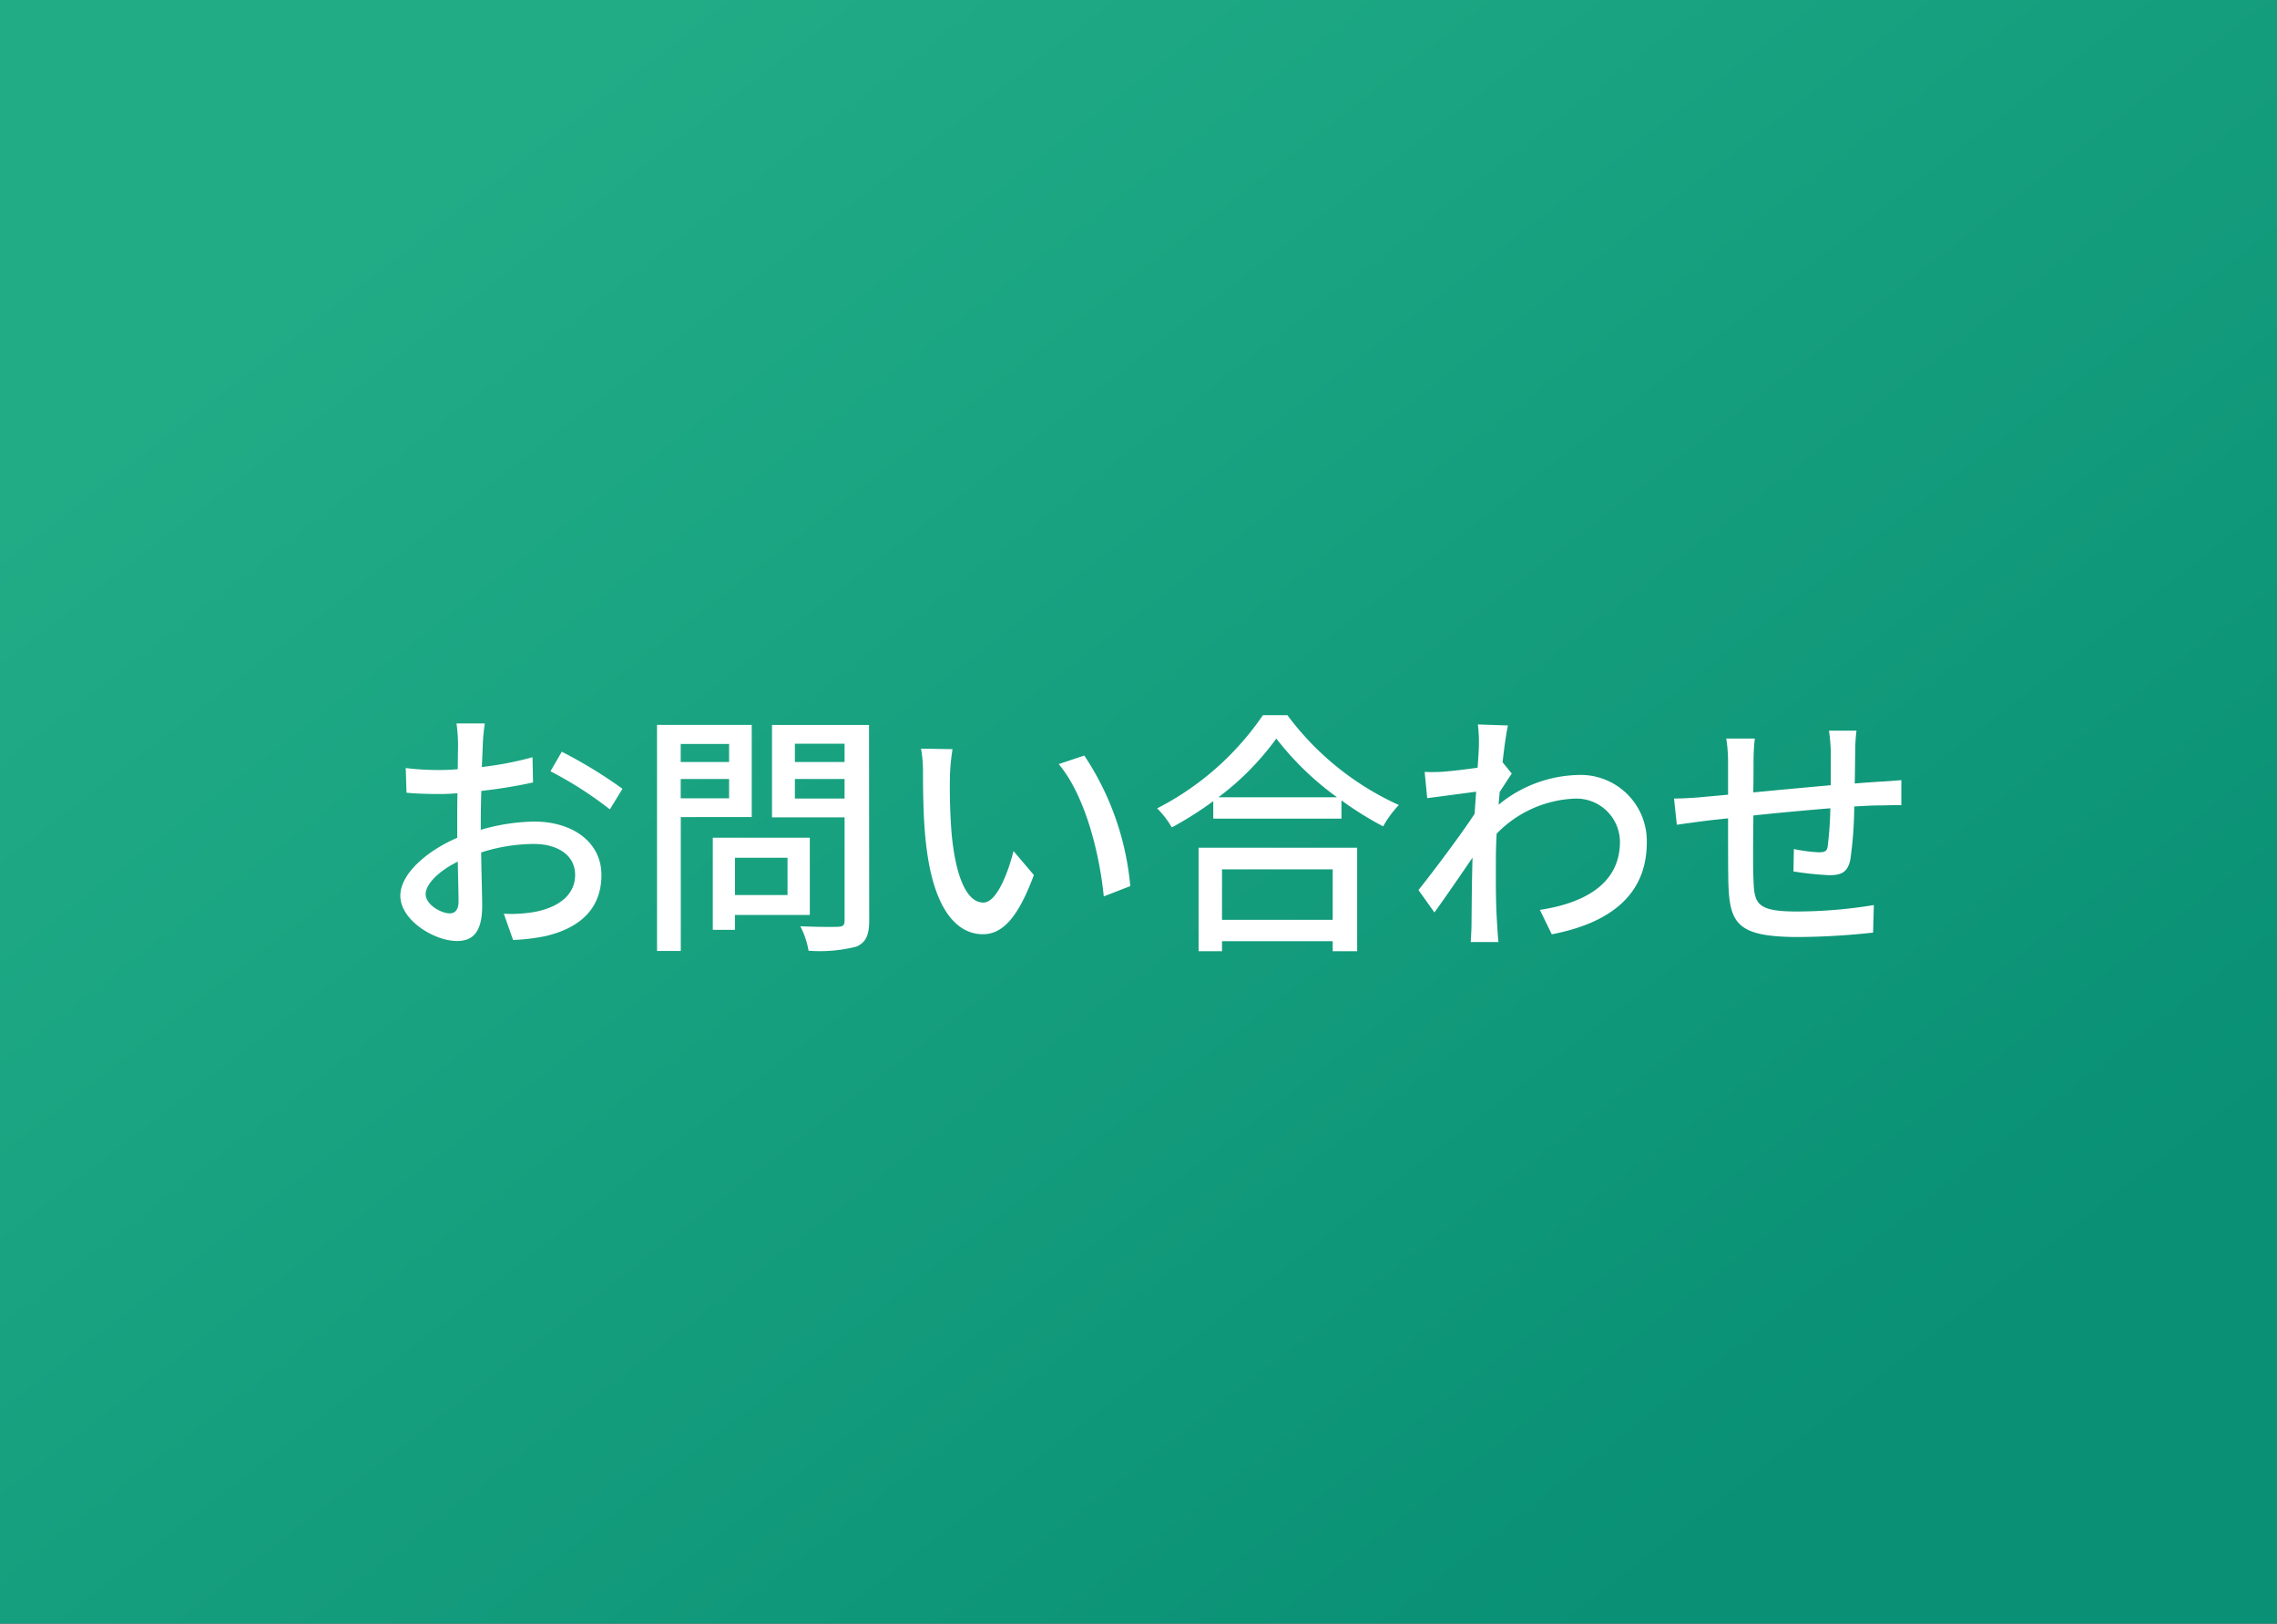
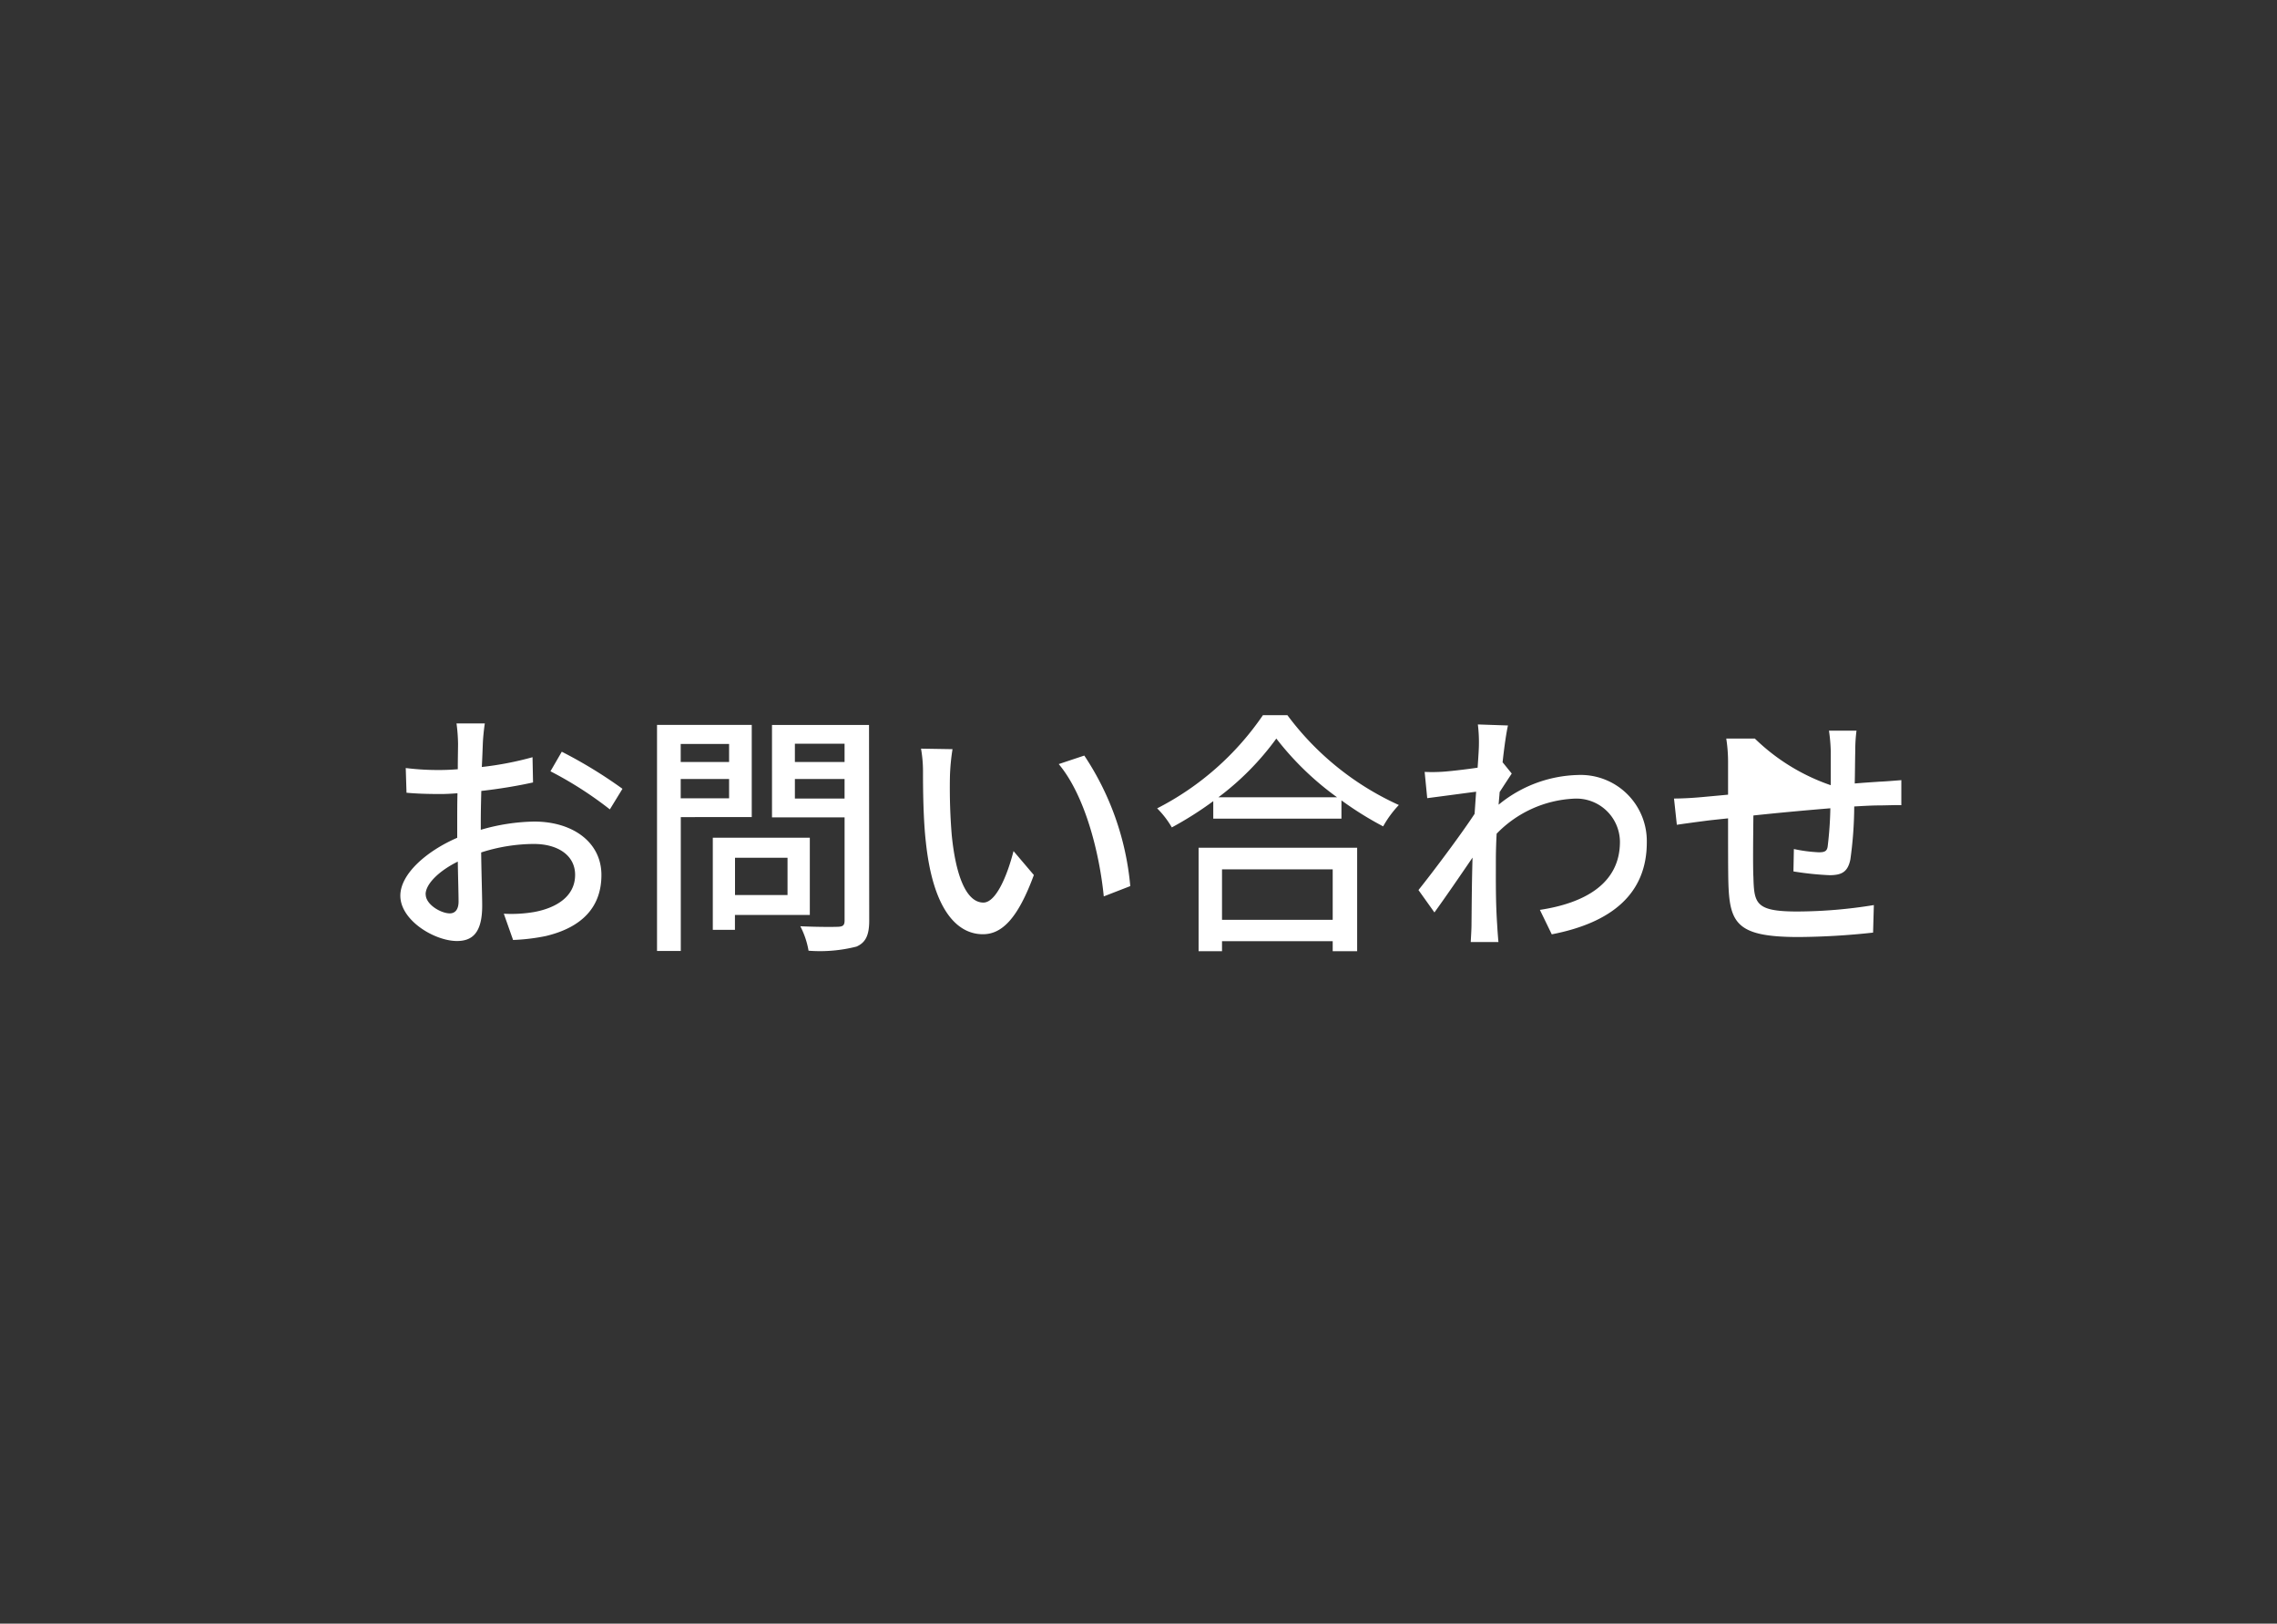
<svg xmlns="http://www.w3.org/2000/svg" width="115" height="82" viewBox="0 0 115 82">
  <rect x="0" y="0" width="115" height="82" fill="#333333" stroke="none" />
  <defs>
    <linearGradient id="a" x1="0.881" y1="0.829" x2="0.145" y2="0.161" gradientUnits="objectBoundingBox">
      <stop offset="0" stop-color="#099075" />
      <stop offset="1" stop-color="#21ac86" />
    </linearGradient>
  </defs>
  <g transform="translate(-1251)">
-     <rect width="115" height="82" transform="translate(1251)" fill="url(#a)" />
-     <path d="M-33.514-10.465h-1.43a8.453,8.453,0,0,1,.078,1.027c0,.234-.013.7-.013,1.287q-.487.039-.9.039a13.134,13.134,0,0,1-1.729-.1l.039,1.248c.429.039.923.065,1.716.065q.371,0,.858-.039c-.013.494-.013.988-.013,1.443v.806c-1.534.663-2.873,1.82-2.873,2.925,0,1.248,1.729,2.288,2.86,2.288.767,0,1.274-.4,1.274-1.781,0-.52-.039-1.612-.052-2.691a8.8,8.8,0,0,1,2.665-.429c1.183,0,2.08.559,2.08,1.56,0,1.092-.949,1.664-2.041,1.872a6.857,6.857,0,0,1-1.56.091l.468,1.326A10.1,10.1,0,0,0-30.433.273c1.911-.455,2.808-1.534,2.808-3.081,0-1.664-1.456-2.7-3.393-2.7a10.155,10.155,0,0,0-2.7.416v-.455c0-.468.013-.988.026-1.508.9-.1,1.859-.26,2.613-.429l-.026-1.274a16.294,16.294,0,0,1-2.561.494c.026-.468.039-.884.052-1.2S-33.553-10.218-33.514-10.465Zm3.887,1.43-.572.988a18.83,18.83,0,0,1,3,1.924l.637-1.04A23.281,23.281,0,0,0-29.627-9.035Zm-6.877,7.2c0-.52.676-1.183,1.625-1.651.013.845.039,1.6.039,2.015s-.182.6-.442.6C-35.724-.871-36.5-1.313-36.5-1.833Zm15.327-7.592v.91h-2.444v-.91Zm-2.444,2.743v-.975h2.444v.975Zm3.588.949v-4.654h-4.784V1.027h1.2v-6.76Zm1.807,2.054v1.885h-2.652V-3.679ZM-17.1-.793v-3.9H-22V-.039h1.118V-.793Zm-.754-5.876v-.988h2.509v.988Zm2.509-2.769v.923h-2.509v-.923Zm1.235-.949h-4.9V-5.72h3.666v5.2c0,.234-.065.312-.312.325s-1.1.013-1.924-.026a4.2,4.2,0,0,1,.416,1.235A7.47,7.47,0,0,0-14.742.806C-14.274.6-14.1.221-14.1-.507Zm4.212,1.222-1.586-.026a6.651,6.651,0,0,1,.1,1.222c0,.78.013,2.34.143,3.484C-10.881-1.066-9.672.182-8.359.182c.949,0,1.755-.767,2.574-2.99L-6.812-4.017c-.3,1.183-.871,2.6-1.521,2.6-.871,0-1.4-1.378-1.6-3.419a29.106,29.106,0,0,1-.091-2.925A10.641,10.641,0,0,1-9.893-9.165Zm6.656.325-1.287.429c1.313,1.56,2.054,4.446,2.275,6.682l1.339-.52A14.16,14.16,0,0,0-3.237-8.84ZM9.308-3.094V-.546H3.718V-3.094ZM2.535,1.04H3.718V.533h5.59V1.04h1.235V-4.186H2.535Zm1-7.774A13.906,13.906,0,0,0,6.461-9.7,14.881,14.881,0,0,0,9.529-6.734Zm2.249-4.147A14.4,14.4,0,0,1,.442-6.175a4.647,4.647,0,0,1,.741.962A17.71,17.71,0,0,0,3.276-6.539v.884H9.75v-.923a16.933,16.933,0,0,0,2.106,1.313,5.366,5.366,0,0,1,.793-1.079A14.418,14.418,0,0,1,7.02-10.881ZM16.692-9.36c0,.143-.026.572-.065,1.131-.624.091-1.3.169-1.7.2a8.268,8.268,0,0,1-.975.013l.13,1.326c.78-.1,1.859-.247,2.47-.325-.026.364-.052.754-.078,1.118-.7,1.066-2.106,2.938-2.834,3.848l.806,1.131c.546-.754,1.313-1.872,1.924-2.769-.039,1.443-.039,2.184-.052,3.406,0,.208-.026.624-.039.858h1.4c-.026-.273-.052-.65-.065-.884-.078-1.183-.065-2.106-.065-3.237,0-.416.013-.871.039-1.352a5.815,5.815,0,0,1,3.887-1.768,2.2,2.2,0,0,1,2.34,2.158c.013,2.145-1.807,3.12-4.043,3.458l.6,1.235c3.016-.585,4.81-2.041,4.8-4.667a3.341,3.341,0,0,0-3.484-3.38,6.55,6.55,0,0,0-4,1.5c.013-.208.039-.429.052-.637.208-.325.455-.7.611-.936L17.9-8.489h-.013c.091-.845.195-1.534.273-1.872l-1.521-.052A7.232,7.232,0,0,1,16.692-9.36ZM35.763-10.1H34.372a8.589,8.589,0,0,1,.091,1.066v1.69c-1.3.117-2.717.247-3.913.364.013-.624.013-1.17.013-1.534A10.27,10.27,0,0,1,30.628-9.7H29.185a7.723,7.723,0,0,1,.091,1.248v1.586c-.546.052-.975.091-1.261.117-.546.052-1.079.078-1.469.078l.143,1.326c.338-.052,1.014-.143,1.417-.195.286-.039.689-.078,1.17-.13,0,1.248,0,2.587.013,3.146.052,2.145.39,2.847,3.549,2.847A36.593,36.593,0,0,0,36.6.1l.039-1.391a24.267,24.267,0,0,1-3.874.325c-2.119,0-2.171-.416-2.21-1.755-.026-.533-.013-1.82,0-3.094,1.209-.13,2.626-.26,3.887-.364a18.525,18.525,0,0,1-.13,1.885c-.026.286-.156.338-.455.338A7.573,7.573,0,0,1,32.6-4.121L32.578-2.99A15.312,15.312,0,0,0,34.4-2.8c.624,0,.923-.169,1.053-.793a19.8,19.8,0,0,0,.195-2.678c.481-.026.91-.052,1.248-.052s.91-.026,1.131-.013V-7.6c-.338.026-.78.065-1.118.078-.364.026-.793.052-1.235.091.013-.52.013-1.079.026-1.638A7.725,7.725,0,0,1,35.763-10.1Z" transform="translate(1309 47)" fill="#fff" />
+     <path d="M-33.514-10.465h-1.43a8.453,8.453,0,0,1,.078,1.027c0,.234-.013.7-.013,1.287q-.487.039-.9.039a13.134,13.134,0,0,1-1.729-.1l.039,1.248c.429.039.923.065,1.716.065q.371,0,.858-.039c-.013.494-.013.988-.013,1.443v.806c-1.534.663-2.873,1.82-2.873,2.925,0,1.248,1.729,2.288,2.86,2.288.767,0,1.274-.4,1.274-1.781,0-.52-.039-1.612-.052-2.691a8.8,8.8,0,0,1,2.665-.429c1.183,0,2.08.559,2.08,1.56,0,1.092-.949,1.664-2.041,1.872a6.857,6.857,0,0,1-1.56.091l.468,1.326A10.1,10.1,0,0,0-30.433.273c1.911-.455,2.808-1.534,2.808-3.081,0-1.664-1.456-2.7-3.393-2.7a10.155,10.155,0,0,0-2.7.416v-.455c0-.468.013-.988.026-1.508.9-.1,1.859-.26,2.613-.429l-.026-1.274a16.294,16.294,0,0,1-2.561.494c.026-.468.039-.884.052-1.2S-33.553-10.218-33.514-10.465Zm3.887,1.43-.572.988a18.83,18.83,0,0,1,3,1.924l.637-1.04A23.281,23.281,0,0,0-29.627-9.035Zm-6.877,7.2c0-.52.676-1.183,1.625-1.651.013.845.039,1.6.039,2.015s-.182.6-.442.6C-35.724-.871-36.5-1.313-36.5-1.833Zm15.327-7.592v.91h-2.444v-.91Zm-2.444,2.743v-.975h2.444v.975Zm3.588.949v-4.654h-4.784V1.027h1.2v-6.76Zm1.807,2.054v1.885h-2.652V-3.679ZM-17.1-.793v-3.9H-22V-.039h1.118V-.793Zm-.754-5.876v-.988h2.509v.988Zm2.509-2.769v.923h-2.509v-.923Zm1.235-.949h-4.9V-5.72h3.666v5.2c0,.234-.065.312-.312.325s-1.1.013-1.924-.026a4.2,4.2,0,0,1,.416,1.235A7.47,7.47,0,0,0-14.742.806C-14.274.6-14.1.221-14.1-.507Zm4.212,1.222-1.586-.026a6.651,6.651,0,0,1,.1,1.222c0,.78.013,2.34.143,3.484C-10.881-1.066-9.672.182-8.359.182c.949,0,1.755-.767,2.574-2.99L-6.812-4.017c-.3,1.183-.871,2.6-1.521,2.6-.871,0-1.4-1.378-1.6-3.419a29.106,29.106,0,0,1-.091-2.925A10.641,10.641,0,0,1-9.893-9.165Zm6.656.325-1.287.429c1.313,1.56,2.054,4.446,2.275,6.682l1.339-.52A14.16,14.16,0,0,0-3.237-8.84ZM9.308-3.094V-.546H3.718V-3.094ZM2.535,1.04H3.718V.533h5.59V1.04h1.235V-4.186H2.535Zm1-7.774A13.906,13.906,0,0,0,6.461-9.7,14.881,14.881,0,0,0,9.529-6.734Zm2.249-4.147A14.4,14.4,0,0,1,.442-6.175a4.647,4.647,0,0,1,.741.962A17.71,17.71,0,0,0,3.276-6.539v.884H9.75v-.923a16.933,16.933,0,0,0,2.106,1.313,5.366,5.366,0,0,1,.793-1.079A14.418,14.418,0,0,1,7.02-10.881ZM16.692-9.36c0,.143-.026.572-.065,1.131-.624.091-1.3.169-1.7.2a8.268,8.268,0,0,1-.975.013l.13,1.326c.78-.1,1.859-.247,2.47-.325-.026.364-.052.754-.078,1.118-.7,1.066-2.106,2.938-2.834,3.848l.806,1.131c.546-.754,1.313-1.872,1.924-2.769-.039,1.443-.039,2.184-.052,3.406,0,.208-.026.624-.039.858h1.4c-.026-.273-.052-.65-.065-.884-.078-1.183-.065-2.106-.065-3.237,0-.416.013-.871.039-1.352a5.815,5.815,0,0,1,3.887-1.768,2.2,2.2,0,0,1,2.34,2.158c.013,2.145-1.807,3.12-4.043,3.458l.6,1.235c3.016-.585,4.81-2.041,4.8-4.667a3.341,3.341,0,0,0-3.484-3.38,6.55,6.55,0,0,0-4,1.5c.013-.208.039-.429.052-.637.208-.325.455-.7.611-.936L17.9-8.489h-.013c.091-.845.195-1.534.273-1.872l-1.521-.052A7.232,7.232,0,0,1,16.692-9.36ZM35.763-10.1H34.372a8.589,8.589,0,0,1,.091,1.066v1.69A10.27,10.27,0,0,1,30.628-9.7H29.185a7.723,7.723,0,0,1,.091,1.248v1.586c-.546.052-.975.091-1.261.117-.546.052-1.079.078-1.469.078l.143,1.326c.338-.052,1.014-.143,1.417-.195.286-.039.689-.078,1.17-.13,0,1.248,0,2.587.013,3.146.052,2.145.39,2.847,3.549,2.847A36.593,36.593,0,0,0,36.6.1l.039-1.391a24.267,24.267,0,0,1-3.874.325c-2.119,0-2.171-.416-2.21-1.755-.026-.533-.013-1.82,0-3.094,1.209-.13,2.626-.26,3.887-.364a18.525,18.525,0,0,1-.13,1.885c-.026.286-.156.338-.455.338A7.573,7.573,0,0,1,32.6-4.121L32.578-2.99A15.312,15.312,0,0,0,34.4-2.8c.624,0,.923-.169,1.053-.793a19.8,19.8,0,0,0,.195-2.678c.481-.026.91-.052,1.248-.052s.91-.026,1.131-.013V-7.6c-.338.026-.78.065-1.118.078-.364.026-.793.052-1.235.091.013-.52.013-1.079.026-1.638A7.725,7.725,0,0,1,35.763-10.1Z" transform="translate(1309 47)" fill="#fff" />
  </g>
</svg>